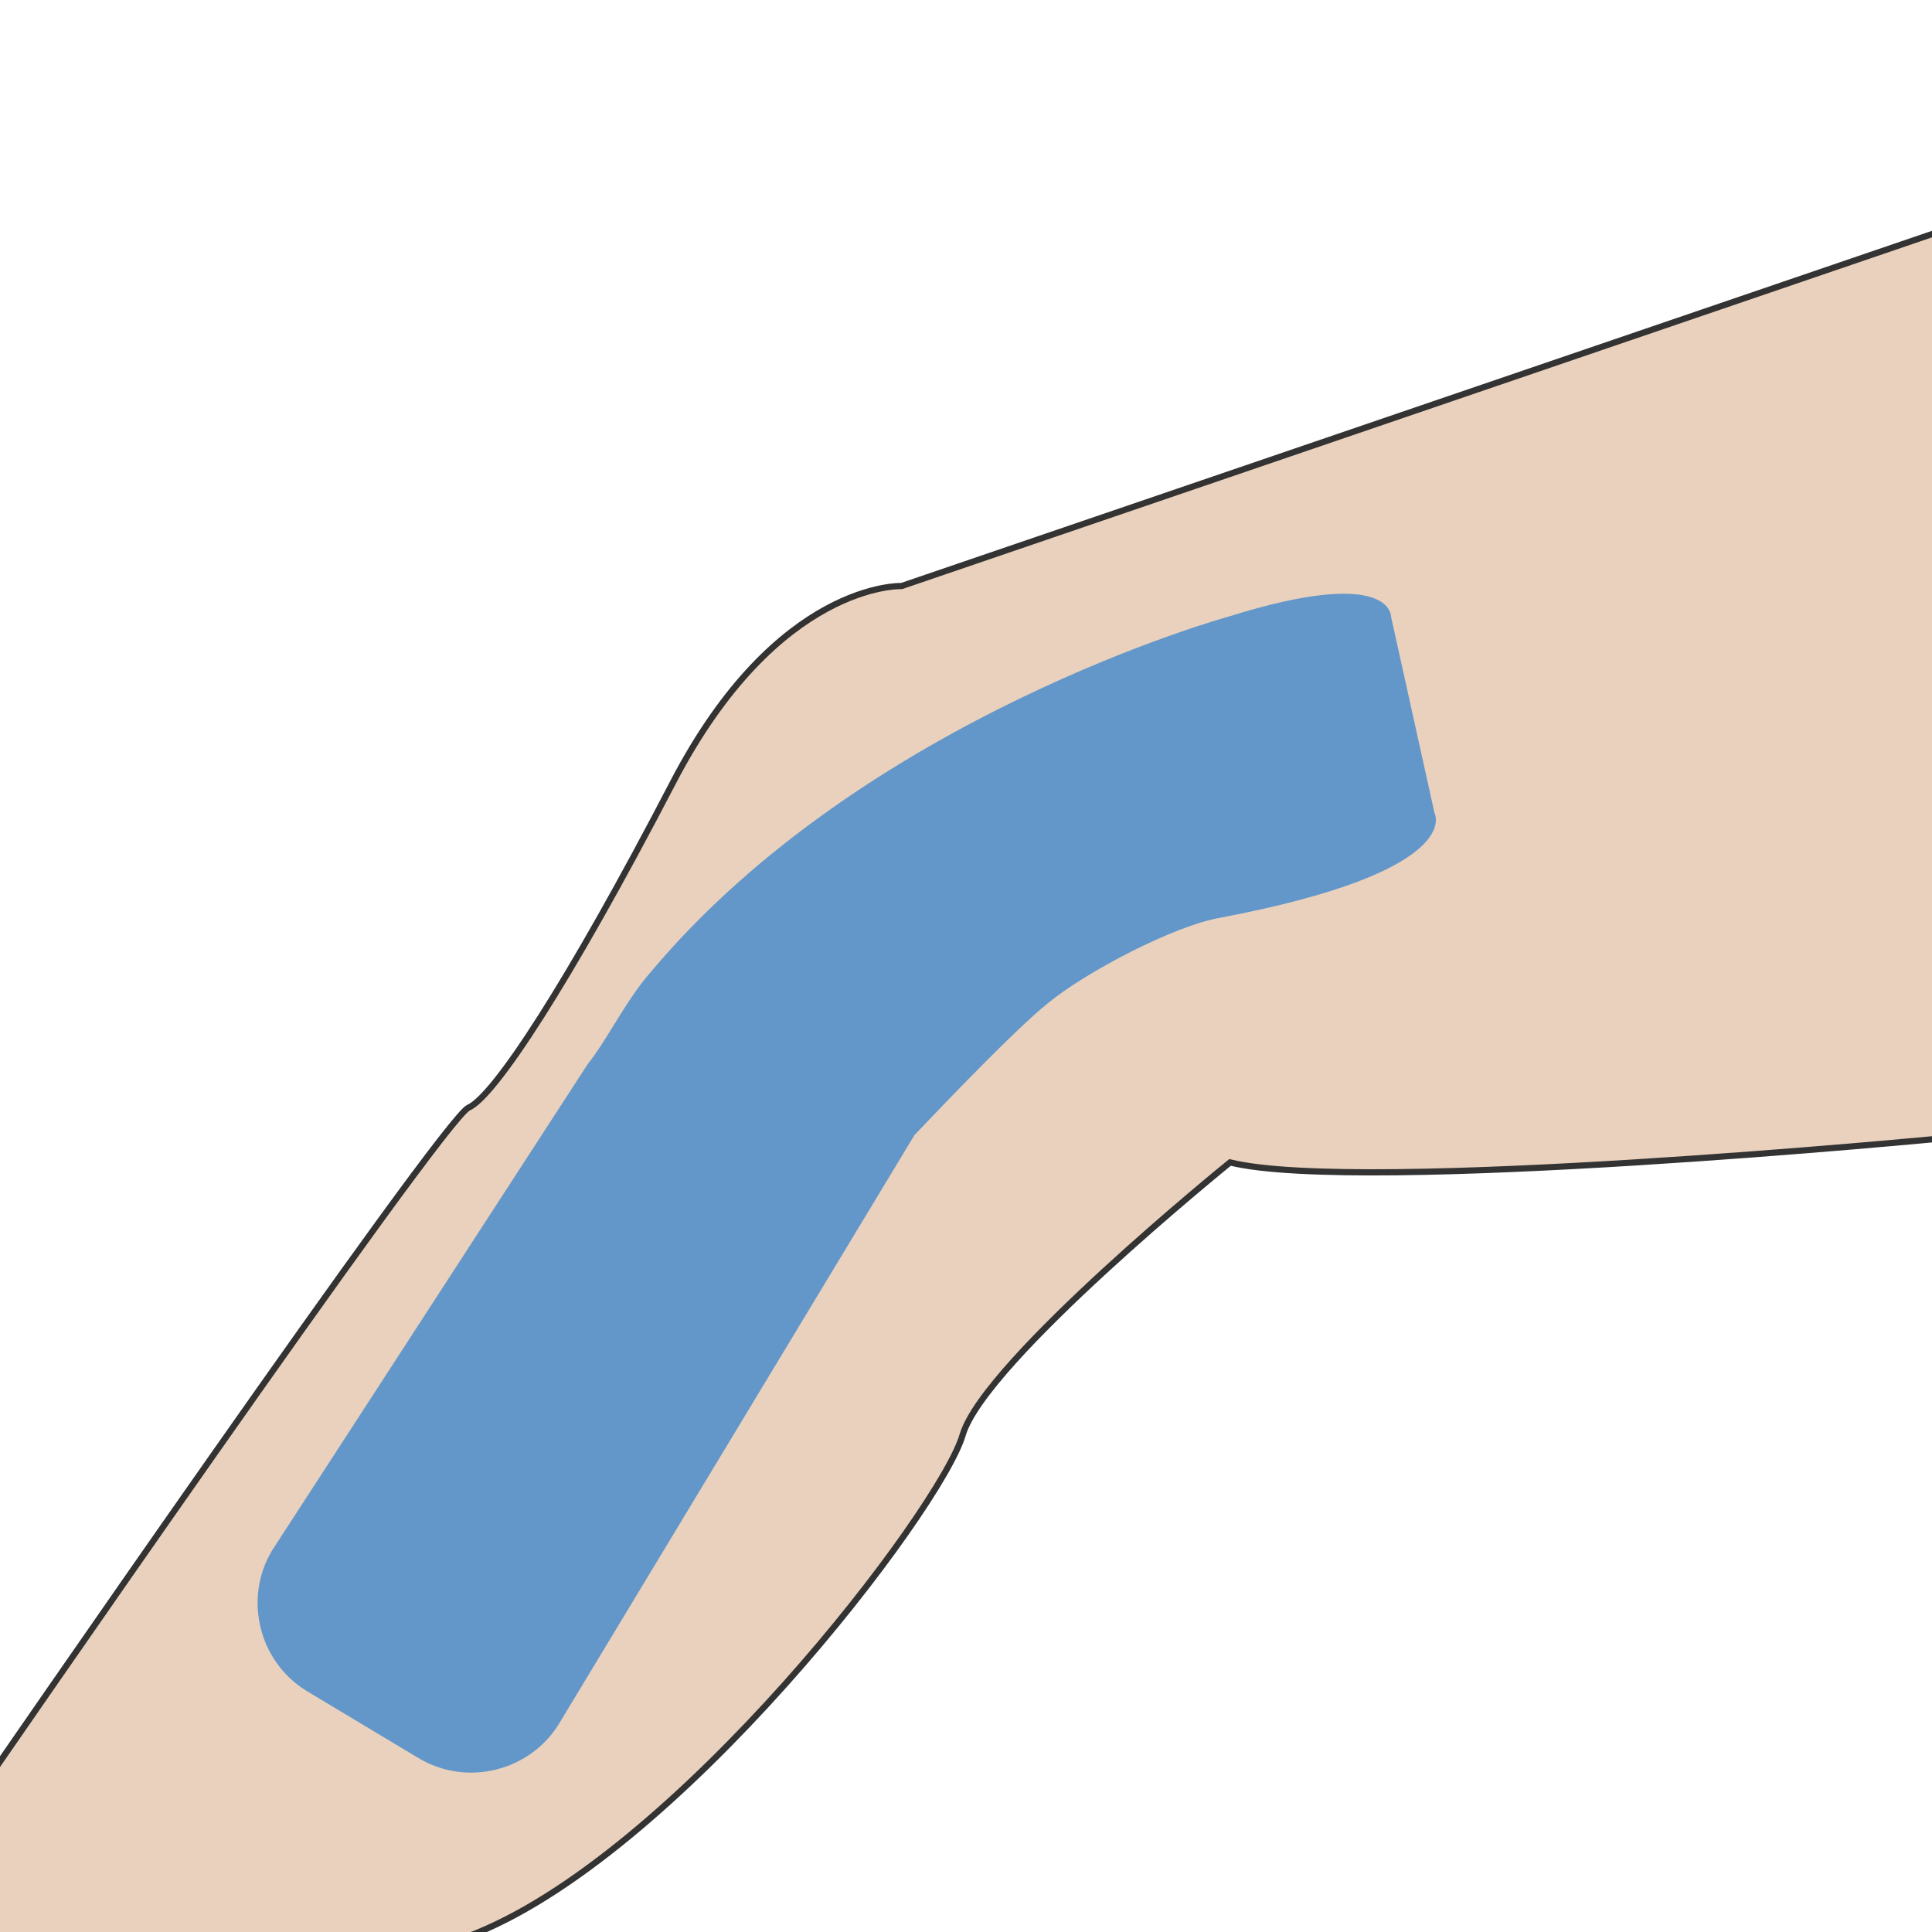
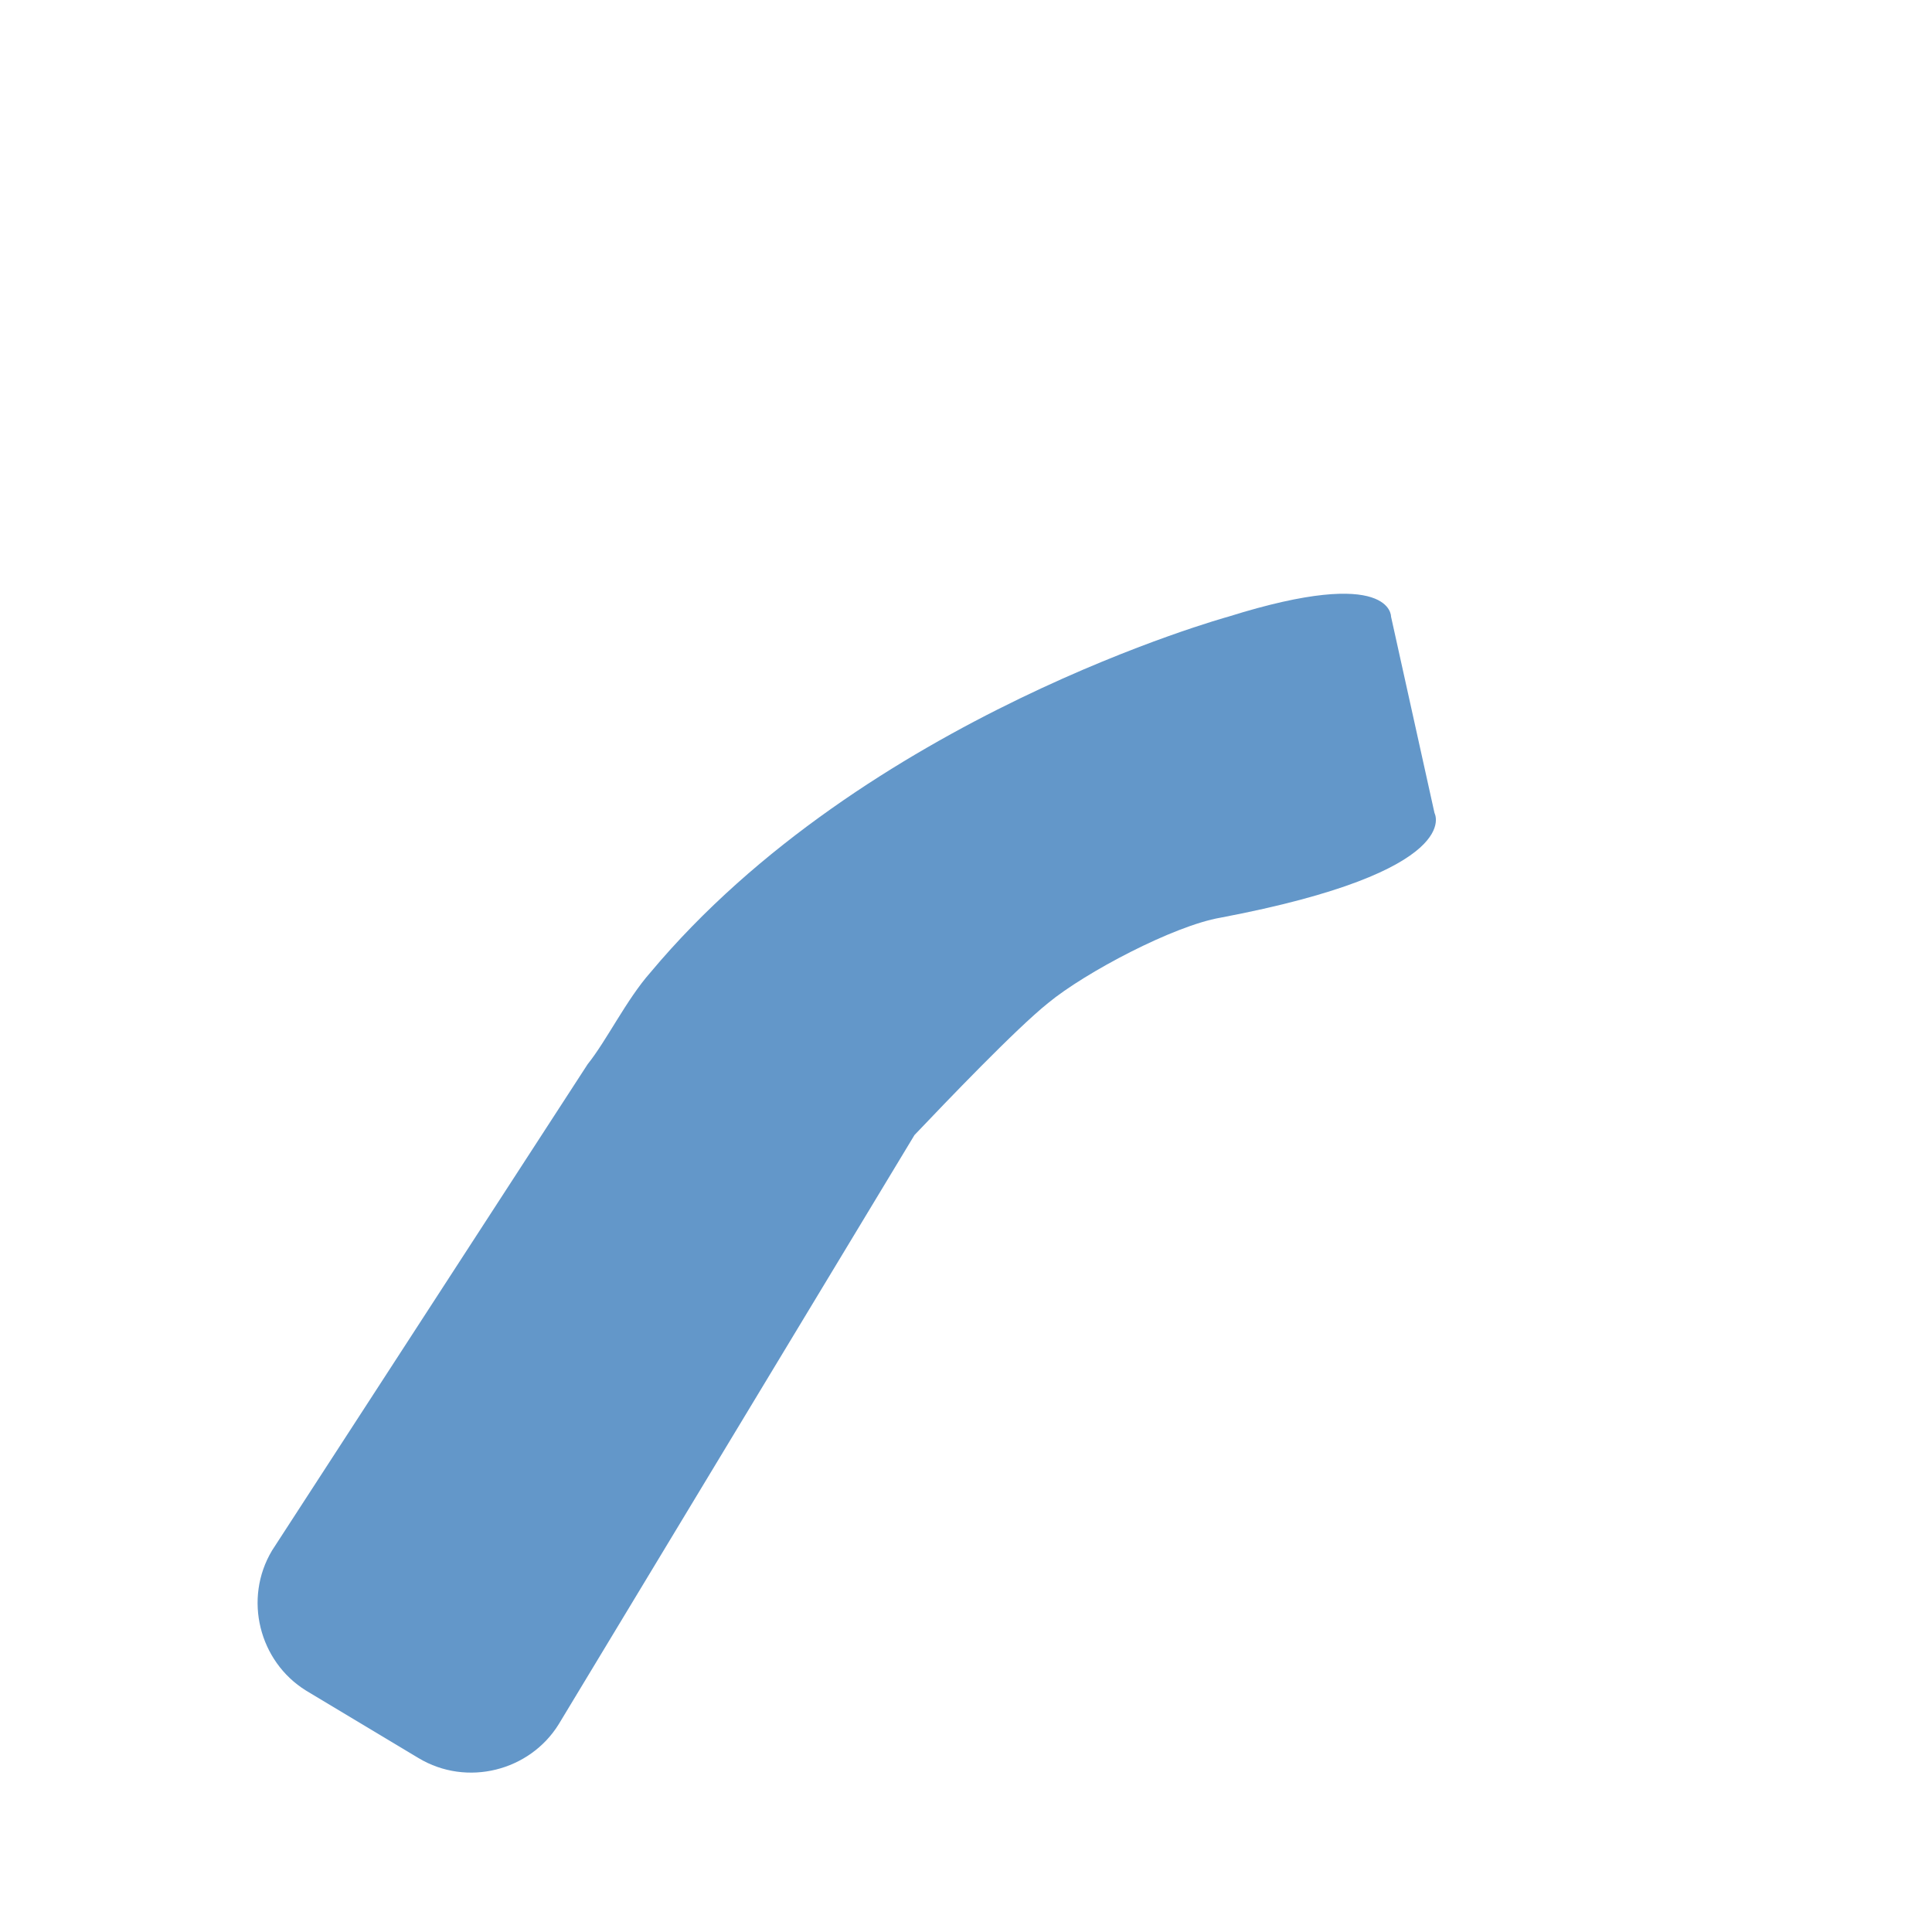
<svg xmlns="http://www.w3.org/2000/svg" version="1.1" id="图层_1" x="0px" y="0px" viewBox="0 0 120 120" style="enable-background:new 0 0 120 120;" xml:space="preserve">
  <style type="text/css">
	.st0{fill:#6397C9;}
	.st1{fill:#E9D1BD;stroke:#333333;stroke-width:0.353;stroke-miterlimit:10;}
	.st2{fill:#F1F4F7;stroke:#333333;stroke-width:0.353;stroke-miterlimit:10;}
	.st3{fill:none;stroke:#333333;stroke-width:0.353;stroke-miterlimit:10;}
	.st4{fill:#F8EFE6;stroke:#333333;stroke-width:0.353;stroke-miterlimit:10;}
	.st5{fill:none;stroke:#333333;stroke-width:0.311;stroke-miterlimit:10;}
	.st6{fill:none;stroke:#E9D1BD;stroke-linecap:round;stroke-linejoin:round;stroke-miterlimit:10;}
	.st7{clip-path:url(#SVGID_2_);fill:#6397C9;}
	.st8{clip-path:url(#SVGID_4_);fill:#6397C9;}
	.st9{clip-path:url(#SVGID_6_);fill:#6397C9;}
	.st10{clip-path:url(#SVGID_8_);fill:#6397C9;}
	.st11{clip-path:url(#SVGID_10_);fill:#6397C9;}
	.st12{clip-path:url(#SVGID_12_);fill:#6397C9;}
	.st13{clip-path:url(#SVGID_14_);fill:#6397C9;}
	.st14{clip-path:url(#SVGID_16_);fill:#6397C9;}
	.st15{fill:none;}
	.st16{clip-path:url(#SVGID_18_);fill:#6397C9;}
	.st17{clip-path:url(#SVGID_20_);fill:#6397C9;}
	.st18{clip-path:url(#SVGID_22_);fill:#6397C9;}
	.st19{clip-path:url(#SVGID_24_);fill:#6397C9;}
	.st20{clip-path:url(#SVGID_26_);fill:#6397C9;}
	.st21{clip-path:url(#SVGID_28_);fill:#6397C9;}
	.st22{clip-path:url(#SVGID_30_);fill:#6397C9;}
	.st23{clip-path:url(#SVGID_32_);fill:#6397C9;}
	.st24{fill:#E9D1BD;stroke:#333333;stroke-width:0.359;stroke-miterlimit:10;}
	.st25{fill:#E9D1BD;stroke:#333333;stroke-width:0.365;stroke-miterlimit:10;}
	.st26{fill:#E9D1BD;}
	.st27{fill:#F8EFE6;stroke:#333333;stroke-width:0.365;stroke-miterlimit:10;}
	.st28{fill:none;stroke:#333333;stroke-width:0.365;stroke-miterlimit:10;}
	.st29{fill:#E9D1BD;stroke:#333333;stroke-width:0.384;stroke-miterlimit:10;}
	.st30{fill:#F1F4F7;stroke:#333333;stroke-width:0.384;stroke-miterlimit:10;}
	.st31{fill:#E9D1BD;stroke:#333333;stroke-width:0.38;stroke-miterlimit:10;}
	.st32{fill:none;stroke:#E9D1BD;stroke-width:1.652;stroke-miterlimit:10;}
	.st33{fill:#F1F4F7;stroke:#333333;stroke-width:0.379;stroke-miterlimit:10;}
	.st34{fill:#F1F4F7;stroke:#333333;stroke-width:0.371;stroke-miterlimit:10;}
	.st35{fill:none;stroke:#323333;stroke-width:1.114;stroke-miterlimit:10;stroke-dasharray:4.457;}
	.st36{fill:#323333;}
	.st37{fill:none;stroke:#323333;stroke-width:2.533;stroke-miterlimit:10;}
	.st38{fill:none;stroke:#6397C9;stroke-width:0.384;stroke-miterlimit:10;}
	.st39{fill:#E9D1BD;stroke:#333333;stroke-width:0.386;stroke-miterlimit:10;}
	.st40{fill:#F1F4F7;stroke:#333333;stroke-width:0.384;stroke-miterlimit:10;}
	.st41{fill:none;stroke:#323333;stroke-width:1.153;stroke-miterlimit:10;stroke-dasharray:4.612;}
	.st42{fill:none;stroke:#323333;stroke-width:2.621;stroke-miterlimit:10;}
	.st43{fill:none;stroke:#323333;stroke-width:2.599;stroke-miterlimit:10;}
	.st44{fill:#E9D1BD;stroke:#333333;stroke-width:0.381;stroke-miterlimit:10;}
	.st45{fill:#F1F4F7;}
	.st46{fill:none;stroke:#323333;stroke-width:1.143;stroke-miterlimit:10;stroke-dasharray:4.572;}
	.st47{fill:#E9D1BD;stroke:#333333;stroke-width:0.385;stroke-miterlimit:10;}
</style>
-   <path class="st29" d="M76.2,220.5v-8c0,0,24.9-36.9,30.9-42.9s15.4-25.7,15.4-25.7c6-6.3,12.5-8.1,12.5-8.1l25.7-9.2l37-11.9v56.8  l-43.7,1c0,0-9.2,5.2-16.9,17.9s-18.2,27.5-32.5,30.1" />
  <path class="st0" d="M100.9,210.2l-6.7-4.6c-2.9-2-3.6-5.9-1.7-8.8l51.4-75.2c2-2.9,5.9-3.6,8.8-1.7l6.7,4.6c2.9,2,3.6,5.9,1.7,8.8  l-51.4,75.2C107.7,211.4,103.8,212.2,100.9,210.2z" />
-   <path class="st47" d="M-1.3,111.3c0,0,28.8-41.8,30.4-42.5s6.2-7.7,12.7-20.2S56,36.4,56,36.4l64.7-22.1v56.4c0,0-36.2,3.5-44.3,1.5  c0,0-15.2,12.3-16.6,16.9c-1.3,4.6-17.9,26.4-30.8,31.2H-1.3V111.3z" />
  <path class="st0" d="M86.4,38.3c0,0,0.1-3.2-10.1,0c0,0-22.6,6.2-35.9,22.1c-1.5,1.7-2.7,4.2-3.9,5.7L16.9,96.3  c-1.8,3-0.8,6.9,2.1,8.7l7,4.2c3,1.8,6.9,0.8,8.7-2.1l22.1-36.6c2-2.1,6.3-6.6,8.3-8.2c2.3-1.9,7.8-4.8,10.7-5.3  c15.3-2.9,13.3-6.5,13.3-6.5L86.4,38.3z" />
</svg>